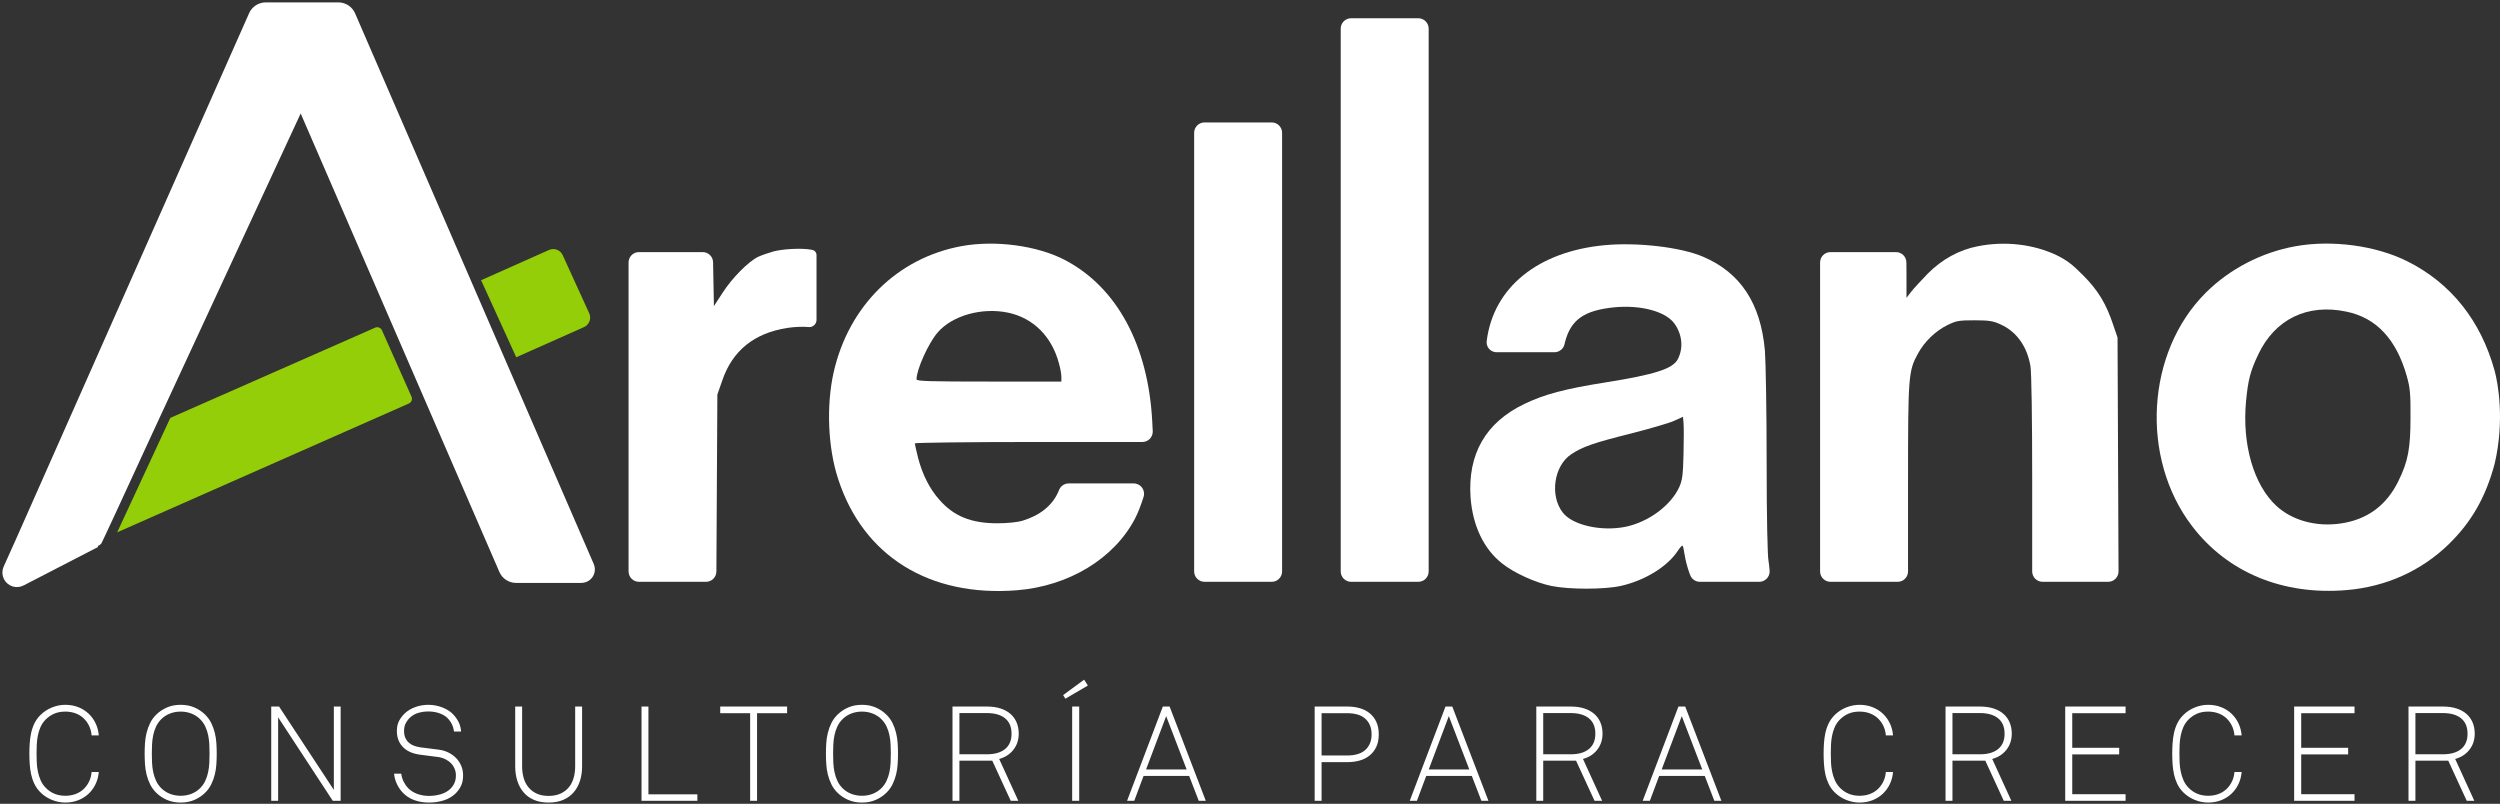
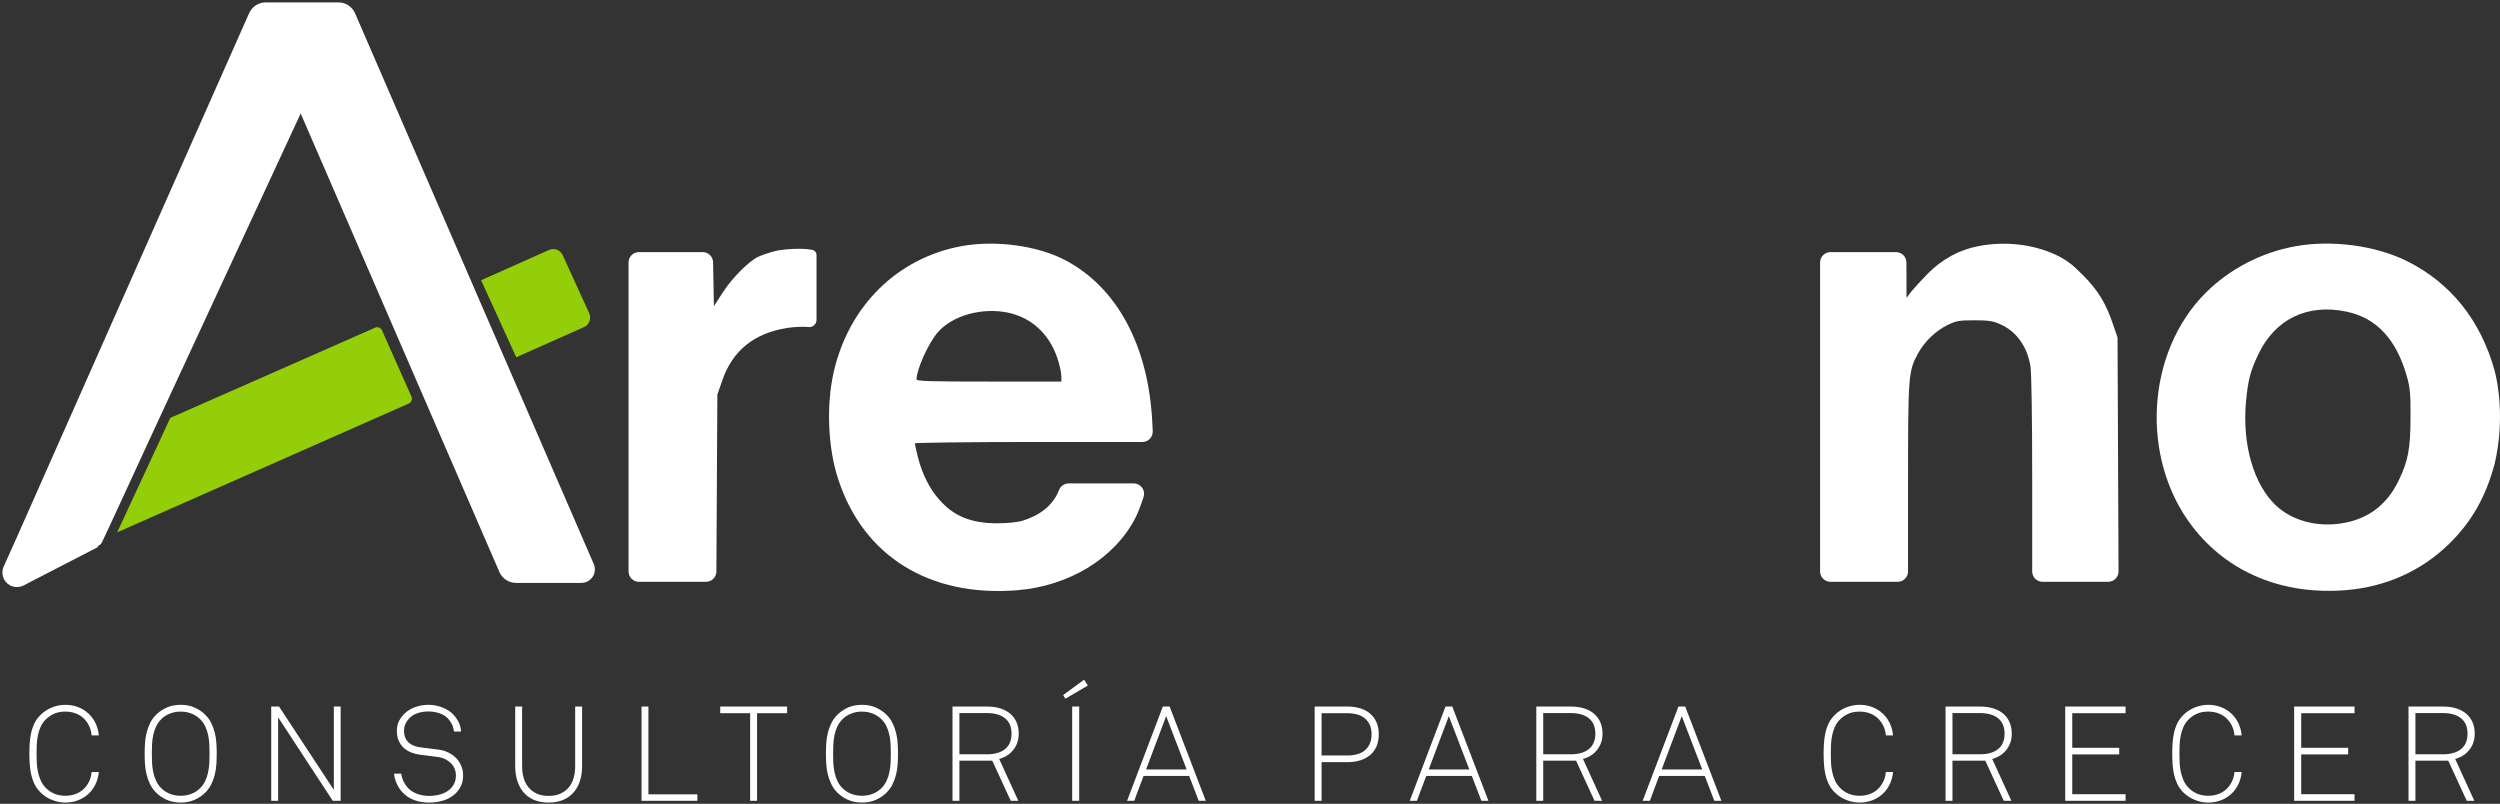
<svg xmlns="http://www.w3.org/2000/svg" width="846px" height="272px" viewBox="0 0 846 272" version="1.1">
  <rect x="0" y="0" width="846" height="272" fill="#333333" stroke="none" />
  <title>Group 2</title>
  <g id="Page-1" stroke="none" stroke-width="1" fill="none" fill-rule="evenodd">
    <g id="Artboard" transform="translate(-201, -190)" fill-rule="nonzero">
      <g id="Group-2" transform="translate(204, 193)">
        <g id="Logo-Arellano-Finalsvg" transform="translate(0, 0)">
          <g id="Group-2-Copy-3">
            <path d="M98.816,30.038 L46.849,142.119 C35.085,167.726 29.203,180.398 29.203,180.135 C23.596,183.032 15.184,187.377 3.969,193.17 C2.634,193.86 0.993,193.336 0.303,192.001 C-0.077,191.264 -0.101,190.393 0.24,189.636 L4.336,180.53 L83.308,2.349 C83.941,0.921 85.356,0 86.918,0 L111.52,0 C113.094,0 114.517,0.935 115.143,2.379 L195.921,188.751 C196.05,189.048 196.116,189.369 196.116,189.693 C196.116,191.002 195.056,192.063 193.747,192.063 L171.634,192.063 C170.06,192.063 168.636,191.129 168.01,189.684 L98.816,30.038 Z" id="Combined-Shape" stroke="#FFFFFF" stroke-width="4.388" fill="#FFFFFF" />
            <path d="M165.266,85.589 L165.512,112.491 L189.746,112.49 C189.758,112.49 189.758,112.49 189.77,112.49 C191.224,112.477 192.392,111.287 192.379,109.833 L192.18,88.197 C192.167,86.752 190.992,85.588 189.548,85.588 L165.266,85.589 Z" id="Rectangle-2" stroke="#94CE08" stroke-width="1.755" fill="#94CE08" transform="translate(178.822, 99.04) rotate(-24) translate(-178.822, -99.04) " />
            <path d="M58.448,127.974 L134.184,128.273 C135.151,128.276 135.932,129.061 135.932,130.028 L135.932,154.604 C135.932,155.574 135.146,156.36 134.176,156.36 C134.175,156.36 134.173,156.36 134.171,156.36 L26.261,156.042 L26.261,156.042 L58.448,127.974 Z" id="Rectangle" fill="#94CE08" transform="translate(81.097, 142.167) rotate(-24) translate(-81.097, -142.167) " />
          </g>
          <g id="Captura_de_pantalla_2017-12-22_a_las_4_48_34_p_m_-Copy-4" transform="translate(209.705, 3.175)" fill="#FFFFFF">
            <g id="Group" transform="translate(316.648, 96.912) scale(-1, 1) rotate(-180) translate(-316.648, -96.912) translate(0, 0)">
-               <path d="M191.395,85.792 L191.395,6.627 C191.395,4.688 192.967,3.116 194.906,3.116 L206.275,3.116 L206.275,3.116 L217.645,3.116 C219.583,3.116 221.155,4.688 221.155,6.627 L221.155,85.792 L221.155,85.792 L221.155,155.056 C221.155,156.995 219.583,158.567 217.645,158.567 L194.906,158.567 C192.967,158.567 191.395,156.995 191.395,155.056 L191.395,85.792 L191.395,85.792 Z" id="Shape" />
-               <path d="M240.995,85.792 L240.995,6.627 C240.995,4.688 242.567,3.116 244.505,3.116 L255.875,3.116 L255.875,3.116 L267.244,3.116 C269.183,3.116 270.755,4.688 270.755,6.627 L270.755,85.792 L270.755,85.792 L270.755,190.314 C270.755,192.253 269.183,193.825 267.244,193.825 L244.505,193.825 C242.567,193.825 240.995,192.253 240.995,190.314 L240.995,85.792 L240.995,85.792 Z" id="Shape" />
              <path d="M112.795,116.731 C90.971,112.759 74.458,96.461 69.381,73.914 C66.872,62.64 67.455,48.387 70.956,37.814 C79.417,11.82 101.766,-2.083 131.409,0.254 C149.032,1.656 164.378,11.002 171.439,24.612 C172.346,26.374 173.292,28.777 174.277,31.819 L174.277,31.819 C174.875,33.664 173.864,35.644 172.019,36.241 C171.67,36.354 171.305,36.412 170.938,36.412 C167.867,36.412 164.591,36.412 161.111,36.412 L148.947,36.412 C147.517,36.412 146.23,35.544 145.693,34.218 L145.557,33.881 L145.557,33.881 C143.456,28.799 139.053,25.547 133.335,23.794 C131.643,23.269 128.083,22.918 124.757,22.918 C115.946,22.918 109.994,25.313 105.092,30.979 C101.883,34.601 99.432,39.449 97.973,45.057 C97.39,47.452 96.865,49.672 96.865,49.964 C96.865,50.198 115.012,50.431 137.245,50.431 L173.873,50.431 C175.811,50.431 177.383,52.003 177.383,53.942 C177.383,54.001 177.382,54.061 177.379,54.12 L177.216,57.324 L177.216,57.324 C175.874,83.201 165.195,102.887 147.573,112.058 C138.237,116.906 124.115,118.775 112.795,116.731 Z M128.492,94.183 C136.953,92.372 143.255,86.122 145.647,77.009 C146.114,75.432 146.464,73.388 146.464,72.512 L146.464,70.876 L121.956,70.876 C102.058,70.876 97.448,70.993 97.448,71.635 C97.448,74.965 101.475,83.902 104.626,87.524 C109.586,93.249 119.622,96.052 128.492,94.183 Z" id="Shape" />
-               <path d="M330.274,117.023 C307.867,114.92 292.672,102.831 290.396,84.606 C290.153,82.766 291.447,81.078 293.286,80.835 C293.432,80.816 293.579,80.806 293.726,80.806 L303.023,80.806 L303.023,80.806 L313.312,80.806 C314.969,80.806 316.4,81.965 316.745,83.585 L316.85,84.078 L316.85,84.078 C318.834,91.905 323.447,94.943 333.425,95.994 C342.353,96.87 350.697,94.709 353.79,90.678 C356.532,86.998 357.058,82.325 355.074,78.47 C353.381,75.199 347.429,73.271 330.566,70.584 C316.911,68.423 309.851,66.553 303.082,63.282 C290.011,56.974 283.942,46.342 284.934,31.68 C285.634,22.159 289.369,14.273 295.496,9.425 C299.522,6.154 306.875,2.824 312.301,1.714 C318.253,0.487 330.157,0.487 335.701,1.714 C343.695,3.466 351.281,8.081 354.84,13.28 C355.599,14.448 356.416,15.383 356.591,15.383 C356.824,15.383 357.116,14.039 357.349,12.404 C357.583,10.768 358.283,8.023 358.925,6.27 L359.244,5.408 C359.753,4.031 361.067,3.116 362.536,3.116 L374.388,3.116 L374.388,3.116 C377.817,3.116 380.565,3.116 382.63,3.116 L382.63,3.116 C384.569,3.116 386.141,4.688 386.141,6.627 C386.141,6.72 386.137,6.814 386.13,6.907 C386.004,8.469 385.883,9.542 385.767,10.126 C385.417,11.703 385.125,25.08 385.125,43.714 C385.125,60.77 384.833,77.652 384.541,81.332 C383.141,97.338 376.255,107.735 363.651,113.109 C356.066,116.38 341.302,118.074 330.274,117.023 Z M356.999,46.342 C356.824,39.157 356.591,37.463 355.54,35.127 C352.681,28.935 345.212,23.386 337.451,21.75 C329.224,20.056 319.362,22.276 316.094,26.598 C311.66,32.381 313.177,42.429 319.012,46.284 C322.863,48.854 326.773,50.198 339.435,53.352 C345.562,54.929 352.039,56.798 353.731,57.558 L356.824,58.96 L356.999,56.915 C357.116,55.747 357.116,51.015 356.999,46.342 Z" id="Shape" />
              <path d="M456.607,116.672 C450.246,115.446 444.469,112.233 439.684,107.443 C437.467,105.165 434.9,102.361 434.024,101.251 L432.449,99.207 L432.449,106.976 L432.417,111.202 C432.402,113.131 430.835,114.686 428.906,114.686 L417.802,114.686 L417.802,114.686 L406.725,114.686 C404.786,114.686 403.214,113.115 403.214,111.176 L403.214,58.901 L403.214,58.901 L403.214,6.627 C403.214,4.688 404.786,3.116 406.725,3.116 L418.094,3.116 L418.094,3.116 L429.463,3.116 C431.402,3.116 432.974,4.688 432.974,6.627 L432.974,36.587 L432.974,36.587 C432.974,73.037 433.091,74.439 436.358,80.397 C438.517,84.37 442.252,87.991 446.278,89.977 C449.254,91.438 450.188,91.613 455.44,91.613 C460.341,91.613 461.8,91.379 464.309,90.211 C469.677,87.816 473.295,82.734 474.404,76.075 C474.754,73.797 474.988,58.726 474.988,37.755 L474.988,6.627 C474.988,4.688 476.559,3.116 478.498,3.116 L489.576,3.116 L489.576,3.116 L500.697,3.116 C502.635,3.116 504.207,4.688 504.207,6.627 C504.207,6.632 504.207,6.637 504.207,6.642 L504.047,44.473 L504.047,44.473 L503.872,85.772 L502.471,89.861 C500.079,97.162 497.278,101.777 492.201,106.859 C488.642,110.481 486.541,112.058 483.157,113.693 C475.338,117.373 465.71,118.483 456.607,116.672 Z" id="Shape" />
              <path d="M564.091,116.672 C552.654,114.628 541.743,108.962 533.69,100.901 C513.558,80.806 511.458,45.057 529.08,21.984 C541.042,6.27 559.832,-1.499 581.364,0.312 C594.726,1.422 606.747,6.854 616.025,15.909 C623.669,23.386 628.454,31.739 631.488,43.071 C634.968,57.963 632.539,70.642 631.488,74.498 C626.82,91.496 616.667,104.23 601.904,111.59 C591.284,116.906 576.404,118.892 564.091,116.672 Z M581.364,94.534 C591.459,92.431 598.169,85.246 601.729,72.804 C602.837,68.89 603.071,66.845 603.012,58.901 C603.012,48.153 602.195,43.889 598.869,37.113 C594.843,28.935 588.308,24.145 579.438,22.86 C571.152,21.633 562.983,23.853 557.614,28.818 C549.97,35.886 546.002,49.555 547.344,64.1 C548.045,71.519 548.803,74.381 551.487,80.047 C557.148,92.022 568.118,97.338 581.364,94.534 Z" id="Shape" />
              <path d="M49.074,114.92 C47.382,114.453 45.048,113.635 43.881,113.109 C40.613,111.532 35.186,106.1 31.919,101.076 L28.884,96.403 L28.709,105.574 L28.6,111.243 C28.564,113.155 27.003,114.686 25.091,114.686 L14.296,114.686 L14.296,114.686 L3.51,114.686 C1.572,114.686 4.6768092e-15,113.115 4.6768092e-15,111.176 L4.6768092e-15,58.901 L4.6768092e-15,58.901 L4.6768092e-15,6.627 C4.6768092e-15,4.688 1.572,3.116 3.51,3.116 L14.821,3.116 L14.821,3.116 L26.21,3.116 C28.141,3.116 29.71,4.676 29.721,6.607 L29.876,34.835 L29.876,34.835 L30.051,66.495 L31.685,71.168 C35.128,81.332 42.48,87.29 53.801,89.043 C56.077,89.393 59.228,89.51 60.803,89.335 C62.141,89.14 63.383,90.066 63.578,91.403 C63.595,91.52 63.604,91.638 63.604,91.757 L63.604,93.029 L63.604,93.029 L63.604,102.011 L63.604,113.706 C63.604,114.547 63.008,115.269 62.183,115.429 L61.795,115.504 L61.795,115.504 C58.702,116.088 52.4,115.796 49.074,114.92 Z" id="Shape" />
            </g>
          </g>
        </g>
        <path d="M19.089,268.585 C20.679,268.585 22.142,268.322 23.477,267.798 C24.812,267.272 25.974,266.545 26.964,265.615 C27.954,264.685 28.749,263.59 29.349,262.33 C29.949,261.07 30.309,259.705 30.429,258.235 L30.429,258.235 L27.999,258.235 C27.909,259.405 27.624,260.485 27.144,261.475 C26.664,262.465 26.042,263.32 25.277,264.04 C24.512,264.76 23.604,265.315 22.554,265.705 C21.504,266.095 20.349,266.29 19.089,266.29 C16.419,266.29 14.199,265.375 12.429,263.545 C11.709,262.795 11.147,261.955 10.742,261.025 C10.337,260.095 10.029,259.12 9.819,258.1 C9.609,257.08 9.482,256.053 9.437,255.018 C9.392,253.982 9.369,252.985 9.369,252.025 C9.369,251.065 9.392,250.067 9.437,249.032 C9.482,247.998 9.602,246.977 9.797,245.972 C9.992,244.968 10.292,244 10.697,243.07 C11.102,242.14 11.664,241.3 12.384,240.55 C13.254,239.68 14.229,239.005 15.309,238.525 C16.389,238.045 17.649,237.805 19.089,237.805 C20.349,237.805 21.504,238 22.554,238.39 C23.604,238.78 24.512,239.335 25.277,240.055 C26.042,240.775 26.664,241.63 27.144,242.62 C27.624,243.61 27.909,244.69 27.999,245.86 L27.999,245.86 L30.429,245.86 C30.309,244.39 29.949,243.025 29.349,241.765 C28.749,240.505 27.954,239.41 26.964,238.48 C25.974,237.55 24.812,236.822 23.477,236.298 C22.142,235.773 20.679,235.51 19.089,235.51 C17.559,235.51 16.052,235.81 14.567,236.41 C13.082,237.01 11.784,237.865 10.674,238.975 C9.804,239.845 9.122,240.798 8.627,241.833 C8.132,242.868 7.764,243.955 7.524,245.095 C7.284,246.235 7.127,247.39 7.052,248.56 C6.977,249.73 6.939,250.885 6.939,252.025 C6.939,253.165 6.977,254.327 7.052,255.512 C7.127,256.697 7.284,257.853 7.524,258.978 C7.764,260.103 8.132,261.19 8.627,262.24 C9.122,263.29 9.804,264.25 10.674,265.12 C11.784,266.23 13.082,267.085 14.567,267.685 C16.052,268.285 17.559,268.585 19.089,268.585 Z M58.143,268.585 C59.883,268.585 61.436,268.285 62.801,267.685 C64.166,267.085 65.343,266.305 66.333,265.345 C67.233,264.475 67.946,263.507 68.471,262.442 C68.996,261.377 69.401,260.267 69.686,259.113 C69.971,257.957 70.151,256.772 70.226,255.558 C70.301,254.343 70.338,253.165 70.338,252.025 C70.338,250.885 70.301,249.715 70.226,248.515 C70.151,247.315 69.971,246.137 69.686,244.982 C69.401,243.827 68.996,242.718 68.471,241.653 C67.946,240.588 67.233,239.62 66.333,238.75 C65.343,237.79 64.166,237.01 62.801,236.41 C61.436,235.81 59.883,235.51 58.143,235.51 C56.403,235.51 54.851,235.81 53.486,236.41 C52.121,237.01 50.943,237.79 49.953,238.75 C49.053,239.62 48.341,240.588 47.816,241.653 C47.291,242.718 46.886,243.827 46.601,244.982 C46.316,246.137 46.136,247.315 46.061,248.515 C45.986,249.715 45.948,250.885 45.948,252.025 C45.948,253.165 45.986,254.343 46.061,255.558 C46.136,256.772 46.316,257.957 46.601,259.113 C46.886,260.267 47.291,261.377 47.816,262.442 C48.341,263.507 49.053,264.475 49.953,265.345 C50.943,266.305 52.121,267.085 53.486,267.685 C54.851,268.285 56.403,268.585 58.143,268.585 Z M58.143,266.29 C56.883,266.29 55.698,266.08 54.588,265.66 C53.478,265.24 52.503,264.625 51.663,263.815 C50.883,263.065 50.268,262.202 49.818,261.228 C49.368,260.252 49.038,259.24 48.828,258.19 C48.618,257.14 48.491,256.09 48.446,255.04 C48.401,253.99 48.378,252.985 48.378,252.025 C48.378,251.095 48.401,250.097 48.446,249.032 C48.491,247.968 48.618,246.91 48.828,245.86 C49.038,244.81 49.368,243.805 49.818,242.845 C50.268,241.885 50.883,241.03 51.663,240.28 C52.503,239.47 53.478,238.855 54.588,238.435 C55.698,238.015 56.883,237.805 58.143,237.805 C59.403,237.805 60.588,238.015 61.698,238.435 C62.808,238.855 63.783,239.47 64.623,240.28 C65.403,241.03 66.018,241.885 66.468,242.845 C66.918,243.805 67.248,244.81 67.458,245.86 C67.668,246.91 67.796,247.968 67.841,249.032 C67.886,250.097 67.908,251.095 67.908,252.025 C67.908,252.985 67.886,253.99 67.841,255.04 C67.796,256.09 67.668,257.14 67.458,258.19 C67.248,259.24 66.918,260.252 66.468,261.228 C66.018,262.202 65.403,263.065 64.623,263.815 C63.783,264.625 62.808,265.24 61.698,265.66 C60.588,266.08 59.403,266.29 58.143,266.29 Z M91.122,268 L91.122,239.74 L109.617,268 L112.272,268 L112.272,236.095 L109.977,236.095 L109.977,264.31 L91.437,236.095 L88.782,236.095 L88.782,268 L91.122,268 Z M142.146,268.585 C144.006,268.585 145.709,268.33 147.254,267.82 C148.799,267.31 150.111,266.53 151.191,265.48 C151.941,264.73 152.549,263.875 153.014,262.915 C153.479,261.955 153.711,260.77 153.711,259.36 C153.711,258.25 153.509,257.2 153.104,256.21 C152.699,255.22 152.129,254.343 151.394,253.577 C150.659,252.812 149.781,252.175 148.761,251.665 C147.741,251.155 146.616,250.825 145.386,250.675 L145.386,250.675 L139.356,249.91 C138.636,249.82 137.931,249.655 137.241,249.415 C136.551,249.175 135.951,248.838 135.441,248.403 C134.931,247.968 134.519,247.42 134.204,246.76 C133.889,246.1 133.731,245.29 133.731,244.33 C133.731,243.28 133.941,242.38 134.361,241.63 C134.781,240.88 135.291,240.235 135.891,239.695 C136.671,239.005 137.594,238.51 138.659,238.21 C139.724,237.91 140.826,237.76 141.966,237.76 C143.436,237.76 144.786,238 146.016,238.48 C147.246,238.96 148.206,239.635 148.896,240.505 C149.406,241.105 149.796,241.727 150.066,242.373 C150.336,243.018 150.531,243.745 150.651,244.555 L150.651,244.555 L153.036,244.555 C152.946,243.415 152.691,242.403 152.271,241.518 C151.851,240.632 151.296,239.8 150.606,239.02 C149.706,237.97 148.469,237.123 146.894,236.477 C145.319,235.833 143.676,235.51 141.966,235.51 C140.466,235.51 139.026,235.75 137.646,236.23 C136.266,236.71 135.081,237.4 134.091,238.3 C133.281,239.05 132.614,239.905 132.089,240.865 C131.564,241.825 131.301,242.98 131.301,244.33 C131.301,245.56 131.496,246.64 131.886,247.57 C132.276,248.5 132.824,249.303 133.529,249.977 C134.234,250.653 135.059,251.185 136.004,251.575 C136.949,251.965 137.991,252.235 139.131,252.385 L139.131,252.385 L145.071,253.15 C146.031,253.27 146.894,253.518 147.659,253.893 C148.424,254.268 149.076,254.732 149.616,255.287 C150.156,255.843 150.569,256.473 150.854,257.178 C151.139,257.882 151.281,258.61 151.281,259.36 C151.281,260.38 151.109,261.265 150.764,262.015 C150.419,262.765 149.961,263.41 149.391,263.95 C148.521,264.79 147.441,265.397 146.151,265.772 C144.861,266.147 143.526,266.335 142.146,266.335 C140.796,266.335 139.506,266.118 138.276,265.683 C137.046,265.248 135.996,264.595 135.126,263.725 C134.526,263.095 134.016,262.36 133.596,261.52 C133.176,260.68 132.906,259.78 132.786,258.82 L132.786,258.82 L130.356,258.82 C130.476,260.05 130.791,261.205 131.301,262.285 C131.811,263.365 132.456,264.325 133.236,265.165 C134.286,266.305 135.576,267.16 137.106,267.73 C138.636,268.3 140.316,268.585 142.146,268.585 Z M182.64,268.585 C184.56,268.585 186.225,268.277 187.635,267.663 C189.045,267.048 190.223,266.185 191.168,265.075 C192.113,263.965 192.818,262.668 193.283,261.183 C193.748,259.697 193.98,258.07 193.98,256.3 L193.98,256.3 L193.98,236.095 L191.64,236.095 L191.64,256.345 C191.64,257.725 191.468,259.022 191.123,260.238 C190.778,261.452 190.238,262.51 189.503,263.41 C188.768,264.31 187.83,265.022 186.69,265.548 C185.55,266.072 184.2,266.335 182.64,266.335 C181.08,266.335 179.738,266.072 178.613,265.548 C177.488,265.022 176.558,264.31 175.823,263.41 C175.088,262.51 174.548,261.452 174.203,260.238 C173.858,259.022 173.685,257.725 173.685,256.345 L173.685,256.345 L173.685,236.095 L171.345,236.095 L171.345,256.3 C171.345,258.07 171.578,259.697 172.043,261.183 C172.508,262.668 173.205,263.965 174.135,265.075 C175.065,266.185 176.235,267.048 177.645,267.663 C179.055,268.277 180.72,268.585 182.64,268.585 Z M232.989,268 L232.989,265.795 L216.429,265.795 L216.429,236.095 L214.089,236.095 L214.089,268 L232.989,268 Z M253.188,268 L253.188,238.345 L263.358,238.345 L263.358,236.095 L240.723,236.095 L240.723,238.345 L250.848,238.345 L250.848,268 L253.188,268 Z M288.687,268.585 C290.427,268.585 291.98,268.285 293.345,267.685 C294.71,267.085 295.887,266.305 296.877,265.345 C297.777,264.475 298.49,263.507 299.015,262.442 C299.54,261.377 299.945,260.267 300.23,259.113 C300.515,257.957 300.695,256.772 300.77,255.558 C300.845,254.343 300.882,253.165 300.882,252.025 C300.882,250.885 300.845,249.715 300.77,248.515 C300.695,247.315 300.515,246.137 300.23,244.982 C299.945,243.827 299.54,242.718 299.015,241.653 C298.49,240.588 297.777,239.62 296.877,238.75 C295.887,237.79 294.71,237.01 293.345,236.41 C291.98,235.81 290.427,235.51 288.687,235.51 C286.947,235.51 285.395,235.81 284.03,236.41 C282.665,237.01 281.487,237.79 280.497,238.75 C279.597,239.62 278.885,240.588 278.36,241.653 C277.835,242.718 277.43,243.827 277.145,244.982 C276.86,246.137 276.68,247.315 276.605,248.515 C276.53,249.715 276.492,250.885 276.492,252.025 C276.492,253.165 276.53,254.343 276.605,255.558 C276.68,256.772 276.86,257.957 277.145,259.113 C277.43,260.267 277.835,261.377 278.36,262.442 C278.885,263.507 279.597,264.475 280.497,265.345 C281.487,266.305 282.665,267.085 284.03,267.685 C285.395,268.285 286.947,268.585 288.687,268.585 Z M288.687,266.29 C287.427,266.29 286.242,266.08 285.132,265.66 C284.022,265.24 283.047,264.625 282.207,263.815 C281.427,263.065 280.812,262.202 280.362,261.228 C279.912,260.252 279.582,259.24 279.372,258.19 C279.162,257.14 279.035,256.09 278.99,255.04 C278.945,253.99 278.922,252.985 278.922,252.025 C278.922,251.095 278.945,250.097 278.99,249.032 C279.035,247.968 279.162,246.91 279.372,245.86 C279.582,244.81 279.912,243.805 280.362,242.845 C280.812,241.885 281.427,241.03 282.207,240.28 C283.047,239.47 284.022,238.855 285.132,238.435 C286.242,238.015 287.427,237.805 288.687,237.805 C289.947,237.805 291.132,238.015 292.242,238.435 C293.352,238.855 294.327,239.47 295.167,240.28 C295.947,241.03 296.562,241.885 297.012,242.845 C297.462,243.805 297.792,244.81 298.002,245.86 C298.212,246.91 298.34,247.968 298.385,249.032 C298.43,250.097 298.452,251.095 298.452,252.025 C298.452,252.985 298.43,253.99 298.385,255.04 C298.34,256.09 298.212,257.14 298.002,258.19 C297.792,259.24 297.462,260.252 297.012,261.228 C296.562,262.202 295.947,263.065 295.167,263.815 C294.327,264.625 293.352,265.24 292.242,265.66 C291.132,266.08 289.947,266.29 288.687,266.29 Z M321.666,268 L321.666,254.41 L332.781,254.41 L339.036,268 L341.601,268 L335.121,253.825 C337.131,253.285 338.736,252.25 339.936,250.72 C341.136,249.19 341.736,247.375 341.736,245.275 C341.736,243.895 341.504,242.643 341.039,241.518 C340.574,240.393 339.884,239.425 338.969,238.615 C338.054,237.805 336.929,237.183 335.594,236.748 C334.259,236.312 332.721,236.095 330.981,236.095 L330.981,236.095 L319.326,236.095 L319.326,268 L321.666,268 Z M330.981,252.25 L321.666,252.25 L321.666,238.3 L330.981,238.3 C333.621,238.3 335.669,238.893 337.124,240.077 C338.579,241.262 339.306,242.995 339.306,245.275 C339.306,247.555 338.579,249.287 337.124,250.472 C335.669,251.657 333.621,252.25 330.981,252.25 L330.981,252.25 Z M357.525,233.44 L365.13,228.985 L363.87,227.005 L356.76,232.225 L357.525,233.44 Z M362.205,268 L362.205,236.095 L359.82,236.095 L359.82,268 L362.205,268 Z M380.829,268 L383.979,259.585 L399.414,259.585 L402.654,268 L405.039,268 L392.799,236.095 L390.504,236.095 L378.399,268 L380.829,268 Z M398.559,257.38 L384.834,257.38 L391.629,239.335 L398.559,257.38 Z M444.222,268 L444.222,254.905 L452.952,254.905 C454.482,254.905 455.892,254.718 457.182,254.343 C458.472,253.968 459.589,253.39 460.534,252.61 C461.479,251.83 462.222,250.855 462.762,249.685 C463.302,248.515 463.572,247.12 463.572,245.5 C463.572,243.88 463.302,242.485 462.762,241.315 C462.222,240.145 461.479,239.17 460.534,238.39 C459.589,237.61 458.472,237.032 457.182,236.657 C455.892,236.282 454.482,236.095 452.952,236.095 L452.952,236.095 L441.882,236.095 L441.882,268 L444.222,268 Z M452.952,252.655 L444.222,252.655 L444.222,238.345 L452.952,238.345 C454.122,238.345 455.209,238.48 456.214,238.75 C457.219,239.02 458.082,239.447 458.802,240.032 C459.522,240.618 460.092,241.36 460.512,242.26 C460.932,243.16 461.142,244.24 461.142,245.5 C461.142,246.76 460.932,247.84 460.512,248.74 C460.092,249.64 459.522,250.382 458.802,250.968 C458.082,251.553 457.219,251.98 456.214,252.25 C455.209,252.52 454.122,252.655 452.952,252.655 L452.952,252.655 Z M476.481,268 L479.631,259.585 L495.066,259.585 L498.306,268 L500.691,268 L488.451,236.095 L486.156,236.095 L474.051,268 L476.481,268 Z M494.211,257.38 L480.486,257.38 L487.281,239.335 L494.211,257.38 Z M519.225,268 L519.225,254.41 L530.34,254.41 L536.595,268 L539.16,268 L532.68,253.825 C534.69,253.285 536.295,252.25 537.495,250.72 C538.695,249.19 539.295,247.375 539.295,245.275 C539.295,243.895 539.062,242.643 538.597,241.518 C538.132,240.393 537.442,239.425 536.527,238.615 C535.612,237.805 534.487,237.183 533.152,236.748 C531.817,236.312 530.28,236.095 528.54,236.095 L528.54,236.095 L516.885,236.095 L516.885,268 L519.225,268 Z M528.54,252.25 L519.225,252.25 L519.225,238.3 L528.54,238.3 C531.18,238.3 533.227,238.893 534.682,240.077 C536.137,241.262 536.865,242.995 536.865,245.275 C536.865,247.555 536.137,249.287 534.682,250.472 C533.227,251.657 531.18,252.25 528.54,252.25 L528.54,252.25 Z M555.309,268 L558.459,259.585 L573.894,259.585 L577.134,268 L579.519,268 L567.279,236.095 L564.984,236.095 L552.879,268 L555.309,268 Z M573.039,257.38 L559.314,257.38 L566.109,239.335 L573.039,257.38 Z M626.262,268.585 C627.852,268.585 629.314,268.322 630.649,267.798 C631.984,267.272 633.147,266.545 634.137,265.615 C635.127,264.685 635.922,263.59 636.522,262.33 C637.122,261.07 637.482,259.705 637.602,258.235 L637.602,258.235 L635.172,258.235 C635.082,259.405 634.797,260.485 634.317,261.475 C633.837,262.465 633.214,263.32 632.449,264.04 C631.684,264.76 630.777,265.315 629.727,265.705 C628.677,266.095 627.522,266.29 626.262,266.29 C623.592,266.29 621.372,265.375 619.602,263.545 C618.882,262.795 618.319,261.955 617.914,261.025 C617.509,260.095 617.202,259.12 616.992,258.1 C616.782,257.08 616.654,256.053 616.609,255.018 C616.564,253.982 616.542,252.985 616.542,252.025 C616.542,251.065 616.564,250.067 616.609,249.032 C616.654,247.998 616.774,246.977 616.969,245.972 C617.164,244.968 617.464,244 617.869,243.07 C618.274,242.14 618.837,241.3 619.557,240.55 C620.427,239.68 621.402,239.005 622.482,238.525 C623.562,238.045 624.822,237.805 626.262,237.805 C627.522,237.805 628.677,238 629.727,238.39 C630.777,238.78 631.684,239.335 632.449,240.055 C633.214,240.775 633.837,241.63 634.317,242.62 C634.797,243.61 635.082,244.69 635.172,245.86 L635.172,245.86 L637.602,245.86 C637.482,244.39 637.122,243.025 636.522,241.765 C635.922,240.505 635.127,239.41 634.137,238.48 C633.147,237.55 631.984,236.822 630.649,236.298 C629.314,235.773 627.852,235.51 626.262,235.51 C624.732,235.51 623.224,235.81 621.739,236.41 C620.254,237.01 618.957,237.865 617.847,238.975 C616.977,239.845 616.294,240.798 615.799,241.833 C615.304,242.868 614.937,243.955 614.697,245.095 C614.457,246.235 614.299,247.39 614.224,248.56 C614.149,249.73 614.112,250.885 614.112,252.025 C614.112,253.165 614.149,254.327 614.224,255.512 C614.299,256.697 614.457,257.853 614.697,258.978 C614.937,260.103 615.304,261.19 615.799,262.24 C616.294,263.29 616.977,264.25 617.847,265.12 C618.957,266.23 620.254,267.085 621.739,267.685 C623.224,268.285 624.732,268.585 626.262,268.585 Z M657.711,268 L657.711,254.41 L668.826,254.41 L675.081,268 L677.646,268 L671.166,253.825 C673.176,253.285 674.781,252.25 675.981,250.72 C677.181,249.19 677.781,247.375 677.781,245.275 C677.781,243.895 677.548,242.643 677.083,241.518 C676.618,240.393 675.928,239.425 675.013,238.615 C674.098,237.805 672.973,237.183 671.638,236.748 C670.303,236.312 668.766,236.095 667.026,236.095 L667.026,236.095 L655.371,236.095 L655.371,268 L657.711,268 Z M667.026,252.25 L657.711,252.25 L657.711,238.3 L667.026,238.3 C669.666,238.3 671.713,238.893 673.168,240.077 C674.623,241.262 675.351,242.995 675.351,245.275 C675.351,247.555 674.623,249.287 673.168,250.472 C671.713,251.657 669.666,252.25 667.026,252.25 L667.026,252.25 Z M716.295,268 L716.295,265.75 L698.25,265.75 L698.25,252.295 L714.135,252.295 L714.135,250.045 L698.25,250.045 L698.25,238.345 L716.295,238.345 L716.295,236.095 L695.865,236.095 L695.865,268 L716.295,268 Z M744.234,268.585 C745.824,268.585 747.286,268.322 748.621,267.798 C749.956,267.272 751.119,266.545 752.109,265.615 C753.099,264.685 753.894,263.59 754.494,262.33 C755.094,261.07 755.454,259.705 755.574,258.235 L755.574,258.235 L753.144,258.235 C753.054,259.405 752.769,260.485 752.289,261.475 C751.809,262.465 751.186,263.32 750.421,264.04 C749.656,264.76 748.749,265.315 747.699,265.705 C746.649,266.095 745.494,266.29 744.234,266.29 C741.564,266.29 739.344,265.375 737.574,263.545 C736.854,262.795 736.291,261.955 735.886,261.025 C735.481,260.095 735.174,259.12 734.964,258.1 C734.754,257.08 734.626,256.053 734.581,255.018 C734.536,253.982 734.514,252.985 734.514,252.025 C734.514,251.065 734.536,250.067 734.581,249.032 C734.626,247.998 734.746,246.977 734.941,245.972 C735.136,244.968 735.436,244 735.841,243.07 C736.246,242.14 736.809,241.3 737.529,240.55 C738.399,239.68 739.374,239.005 740.454,238.525 C741.534,238.045 742.794,237.805 744.234,237.805 C745.494,237.805 746.649,238 747.699,238.39 C748.749,238.78 749.656,239.335 750.421,240.055 C751.186,240.775 751.809,241.63 752.289,242.62 C752.769,243.61 753.054,244.69 753.144,245.86 L753.144,245.86 L755.574,245.86 C755.454,244.39 755.094,243.025 754.494,241.765 C753.894,240.505 753.099,239.41 752.109,238.48 C751.119,237.55 749.956,236.822 748.621,236.298 C747.286,235.773 745.824,235.51 744.234,235.51 C742.704,235.51 741.196,235.81 739.711,236.41 C738.226,237.01 736.929,237.865 735.819,238.975 C734.949,239.845 734.266,240.798 733.771,241.833 C733.276,242.868 732.909,243.955 732.669,245.095 C732.429,246.235 732.271,247.39 732.196,248.56 C732.121,249.73 732.084,250.885 732.084,252.025 C732.084,253.165 732.121,254.327 732.196,255.512 C732.271,256.697 732.429,257.853 732.669,258.978 C732.909,260.103 733.276,261.19 733.771,262.24 C734.266,263.29 734.949,264.25 735.819,265.12 C736.929,266.23 738.226,267.085 739.711,267.685 C741.196,268.285 742.704,268.585 744.234,268.585 Z M793.773,268 L793.773,265.75 L775.728,265.75 L775.728,252.295 L791.613,252.295 L791.613,250.045 L775.728,250.045 L775.728,238.345 L793.773,238.345 L793.773,236.095 L773.343,236.095 L773.343,268 L793.773,268 Z M814.377,268 L814.377,254.41 L825.492,254.41 L831.747,268 L834.312,268 L827.832,253.825 C829.842,253.285 831.447,252.25 832.647,250.72 C833.847,249.19 834.447,247.375 834.447,245.275 C834.447,243.895 834.214,242.643 833.749,241.518 C833.284,240.393 832.594,239.425 831.679,238.615 C830.764,237.805 829.639,237.183 828.304,236.748 C826.969,236.312 825.432,236.095 823.692,236.095 L823.692,236.095 L812.037,236.095 L812.037,268 L814.377,268 Z M823.692,252.25 L814.377,252.25 L814.377,238.3 L823.692,238.3 C826.332,238.3 828.379,238.893 829.834,240.077 C831.289,241.262 832.017,242.995 832.017,245.275 C832.017,247.555 831.289,249.287 829.834,250.472 C828.379,251.657 826.332,252.25 823.692,252.25 L823.692,252.25 Z" id="CONSULTORÍAPARACRECER" fill="#FFFFFF" />
      </g>
    </g>
  </g>
</svg>